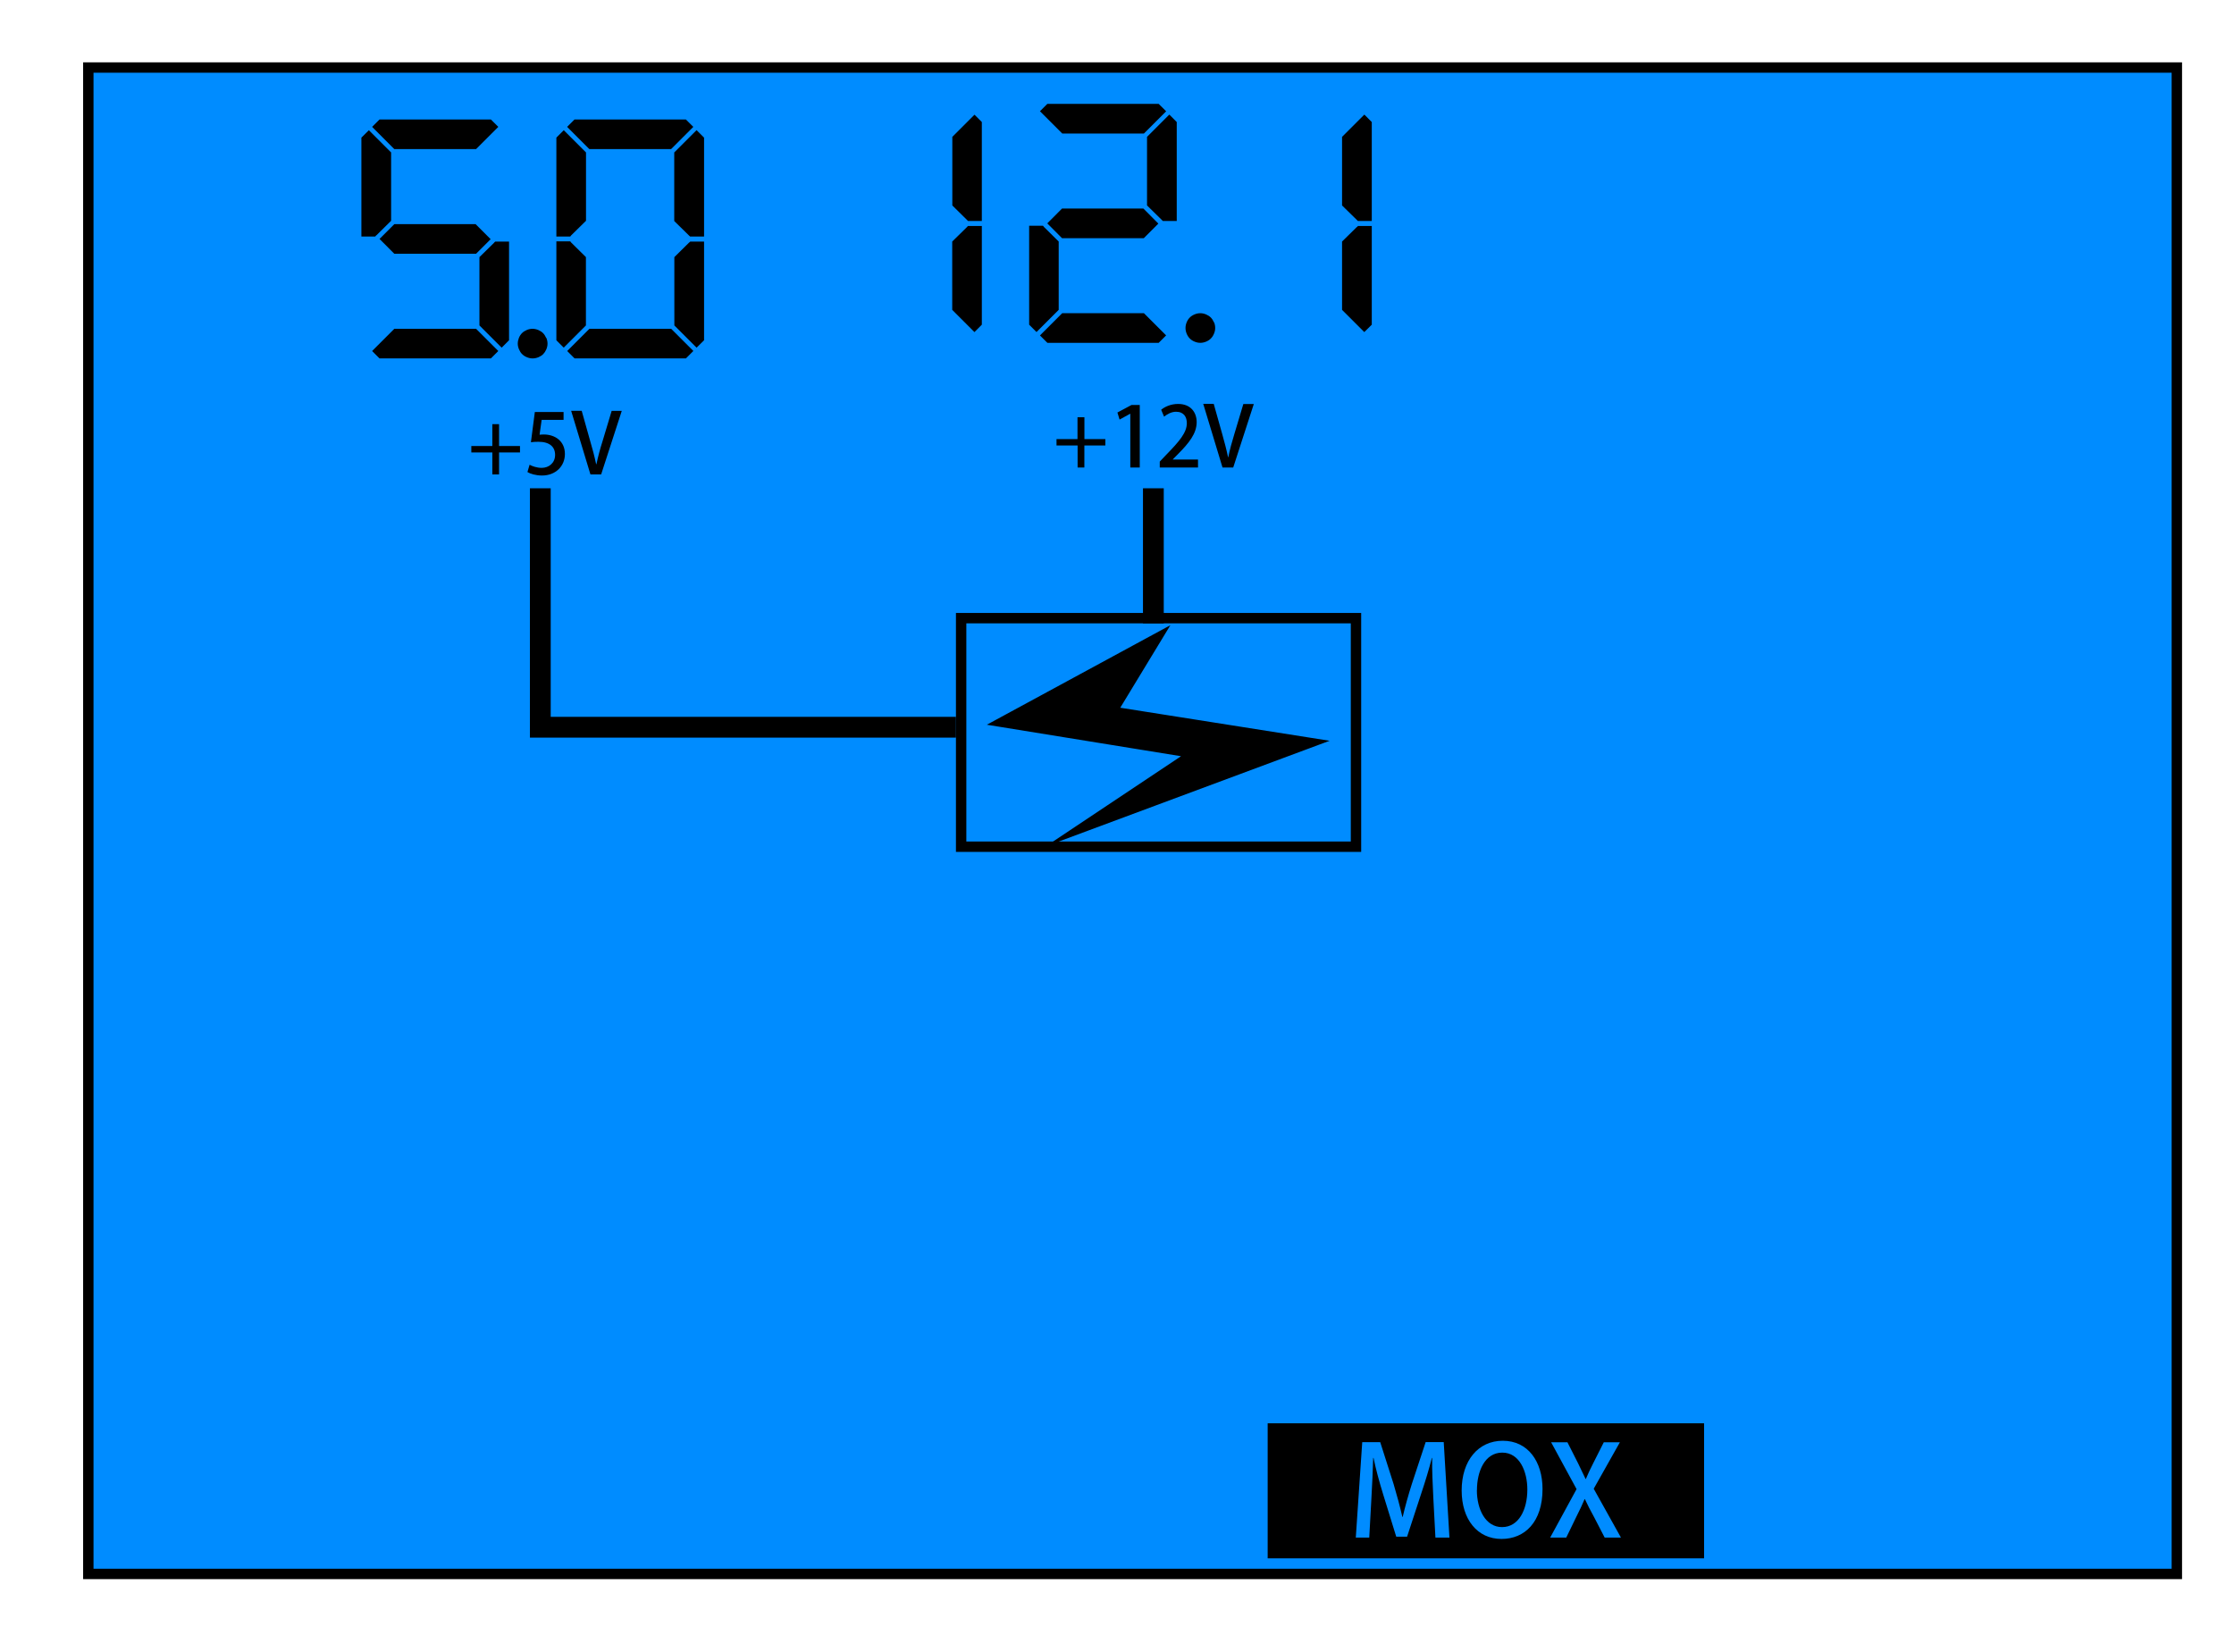
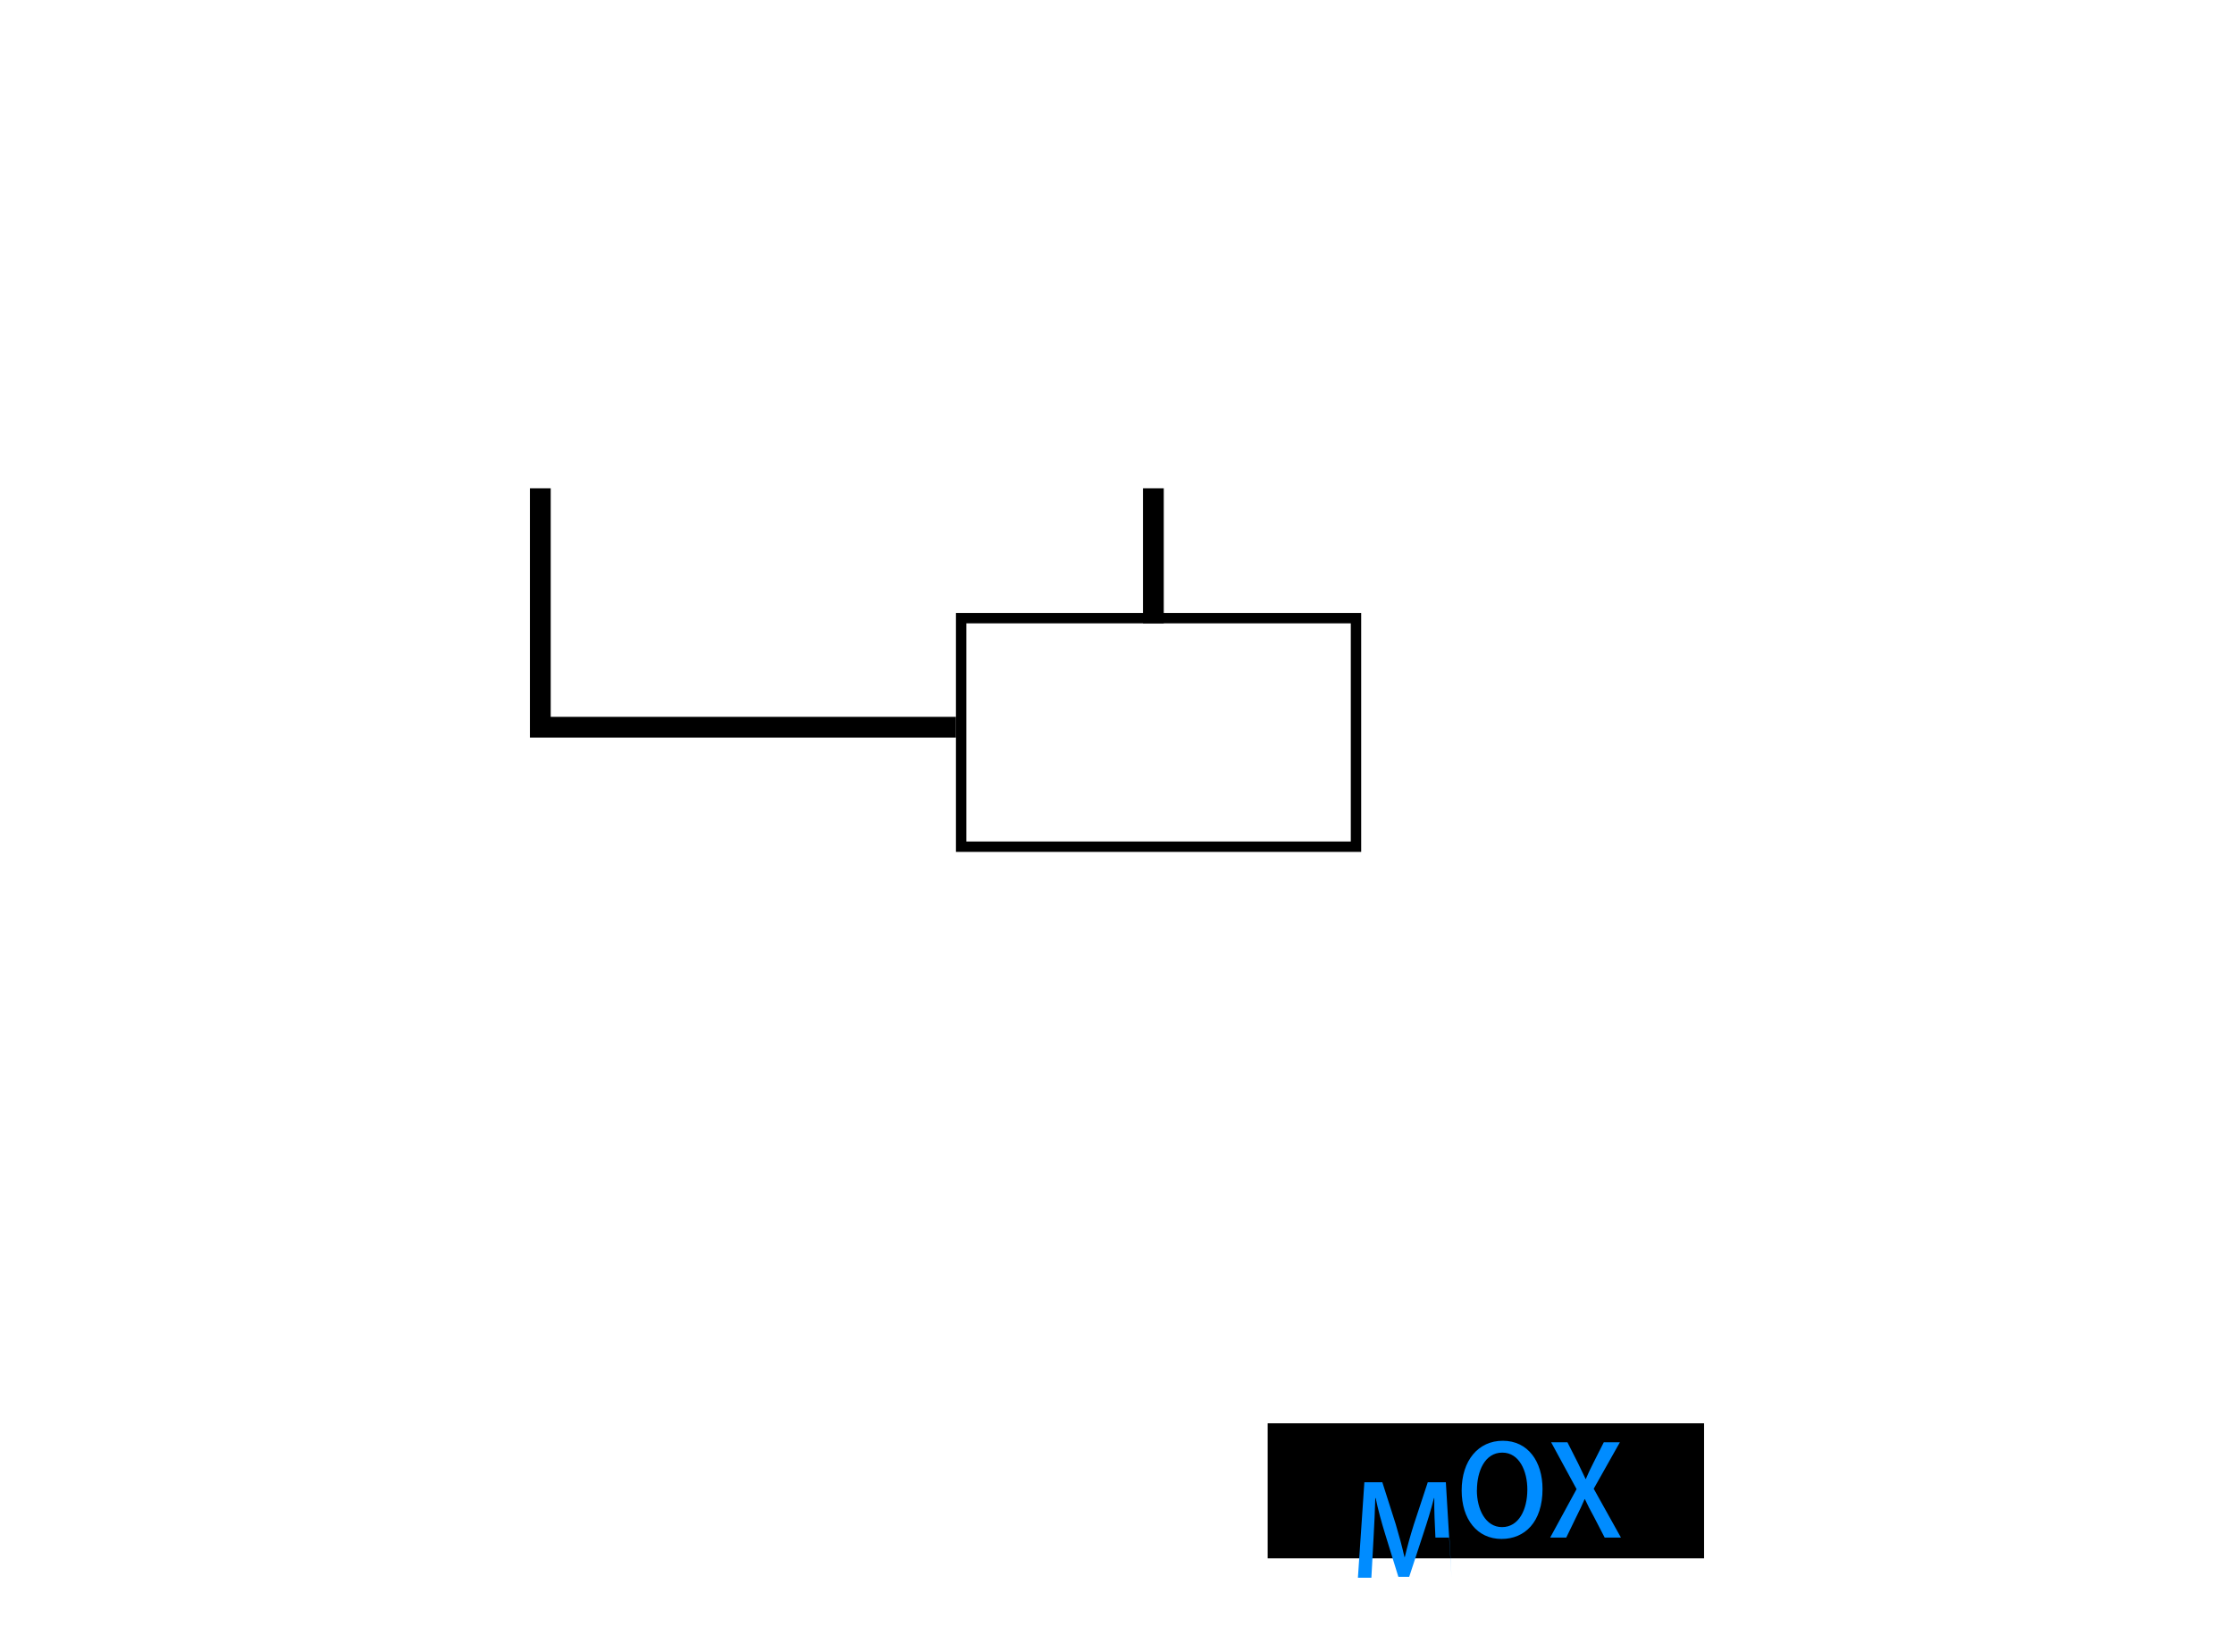
<svg xmlns="http://www.w3.org/2000/svg" width="215" height="159" viewBox="0 0 215 159">
-   <path fill="#008CFF" stroke="#000" stroke-miterlimit="10" d="M8.5 6.5h201v145H8.5z" />
  <path stroke="#000" stroke-miterlimit="10" d="M122.5 137.5h41v12h-41z" />
-   <path fill="#008CFF" d="M139.488 148h-1.343l-.204-3.862c-.06-1.247-.13-2.662-.11-3.802h-.03c-.272 1.08-.632 2.255-1.02 3.418l-1.364 4.162h-1.043l-1.26-4.078c-.37-1.2-.697-2.398-.925-3.502h-.035c-.026 1.14-.1 2.59-.17 3.874l-.207 3.79h-1.296l.62-9.187h1.73l1.29 4.04c.335 1.13.61 2.148.84 3.155h.035c.23-.983.518-2.026.878-3.166l1.33-4.03h1.74l.55 9.188zm8.965-4.678c0 3.19-1.715 4.81-3.945 4.81-2.34 0-3.838-1.895-3.838-4.665 0-2.89 1.606-4.786 3.957-4.786 2.436 0 3.826 2.01 3.826 4.65zm-6.32.11c0 1.857.84 3.56 2.422 3.56 1.607 0 2.436-1.666 2.436-3.62 0-1.752-.76-3.55-2.41-3.55-1.69-.002-2.44 1.81-2.44 3.61zm13.87 4.568h-1.57l-1.01-1.955c-.384-.695-.636-1.188-.89-1.74h-.033c-.23.553-.468 1.045-.816 1.74l-.948 1.955h-1.547l2.54-4.665-2.45-4.51h1.57l1.02 2.015c.27.552.49 1.008.73 1.523h.02c.24-.563.44-.983.72-1.535l1.01-2.003h1.55l-2.52 4.474L156 148z" />
+   <path fill="#008CFF" d="M139.488 148h-1.343c-.06-1.247-.13-2.662-.11-3.802h-.03c-.272 1.08-.632 2.255-1.02 3.418l-1.364 4.162h-1.043l-1.26-4.078c-.37-1.2-.697-2.398-.925-3.502h-.035c-.026 1.14-.1 2.59-.17 3.874l-.207 3.79h-1.296l.62-9.187h1.73l1.29 4.04c.335 1.13.61 2.148.84 3.155h.035c.23-.983.518-2.026.878-3.166l1.33-4.03h1.74l.55 9.188zm8.965-4.678c0 3.19-1.715 4.81-3.945 4.81-2.34 0-3.838-1.895-3.838-4.665 0-2.89 1.606-4.786 3.957-4.786 2.436 0 3.826 2.01 3.826 4.65zm-6.32.11c0 1.857.84 3.56 2.422 3.56 1.607 0 2.436-1.666 2.436-3.62 0-1.752-.76-3.55-2.41-3.55-1.69-.002-2.44 1.81-2.44 3.61zm13.87 4.568h-1.57l-1.01-1.955c-.384-.695-.636-1.188-.89-1.74h-.033c-.23.553-.468 1.045-.816 1.74l-.948 1.955h-1.547l2.54-4.665-2.45-4.51h1.57l1.02 2.015c.27.552.49 1.008.73 1.523h.02c.24-.563.44-.983.72-1.535l1.01-2.003h1.55l-2.52 4.474L156 148z" />
  <g stroke="#000" stroke-miterlimit="10">
-     <path d="M111.25 61.5l-14.75 8 18.5 3-10.5 7 21.5-8-19-3z" />
    <path fill="none" d="M92.5 59.5h38v22h-38z" />
  </g>
  <path fill="none" stroke="#000" stroke-width="2" stroke-miterlimit="10" d="M111 60V47M92 70H52V47" />
-   <path d="M47.383 40.83h.647v2.102h2.015v.616H48.03v2.12h-.647v-2.12H45.36v-.616h2.023V40.83zm6.855-1.184v.768h-2.11l-.2 1.43c.12-.007.23-.023.4-.023 1.094 0 2.038.64 2.038 1.88 0 1.16-.887 2.07-2.2 2.07-.59 0-1.126-.16-1.406-.333l.208-.704c.24.134.68.3 1.167.3.68 0 1.287-.464 1.287-1.25 0-.773-.528-1.26-1.6-1.26-.303 0-.527.013-.727.045l.376-2.91h2.77zm5.6-.096l-1.984 6.117h-1.03l-1.856-6.125h1.015l.808 2.878c.23.775.43 1.527.58 2.263h.03c.15-.728.36-1.503.6-2.255l.865-2.878h.99zm43.88.613h.646v2.103h2.015v.616h-2.02V45h-.65v-2.12h-2.03v-.615h2.02v-2.102zM108.78 45v-5.173h-.016l-1.016.56-.207-.68 1.36-.728h.79V45h-.9zm6.495 0h-3.66v-.568l.63-.664c1.27-1.303 1.976-2.135 1.976-3.038 0-.584-.28-1.096-1.04-1.096-.46 0-.87.248-1.15.472l-.28-.664c.37-.304.95-.56 1.63-.56 1.24 0 1.787.84 1.787 1.75 0 1.105-.752 2.024-1.8 3.08l-.495.503v.016h2.423V45zm5.393-6.117L118.685 45h-1.03l-1.856-6.125h1.01l.81 2.878c.22.775.42 1.527.57 2.263h.02c.14-.728.36-1.503.59-2.255l.86-2.87h.99zM36.203 22.655l-.092.115h-1.33v-9.522l.72-.713 2.14 2.14v6.577l-1.42 1.403zm-.39-10.442l.712-.713h10.718l.713.713-2.14 2.14H37.95l-2.137-2.14zm12.143 21.574l-.713.713H36.525l-.713-.713 2.14-2.14h7.865l2.14 2.14zM45.77 21.574l1.45 1.45-1.403 1.402H37.95L36.526 23l1.426-1.426h7.82zm1.795 1.77l.092-.09h1.334v9.498l-.71.713-2.14-2.14V24.75l1.43-1.403zm5.015 9.178c.076.184.114.368.114.552 0 .184-.038.368-.115.552-.08.184-.18.337-.3.46s-.28.223-.46.3c-.19.076-.37.114-.56.114s-.37-.038-.55-.115c-.19-.076-.34-.176-.46-.3-.13-.122-.22-.275-.3-.46-.08-.183-.12-.367-.12-.55 0-.185.04-.37.11-.553.077-.184.176-.337.3-.46s.275-.222.46-.3c.183-.076.367-.114.55-.114s.37.04.553.115c.182.077.335.176.46.3.12.122.22.275.3.46zm2.39-9.867l-.09.115h-1.335v-9.522l.713-.713 2.14 2.14v6.577l-1.427 1.403zm-.712 10.81l-.713-.713V23.23h1.334l.09.115 1.42 1.403v6.578l-2.14 2.14zm.322-21.252l.713-.713H66.01l.714.713-2.14 2.14H56.72l-2.14-2.14zm12.144 21.574l-.713.713H55.3l-.713-.713 2.14-2.14h7.866l2.14 2.14zm.322-21.252l.713.713v9.522h-1.34l-.1-.092-1.43-1.403v-6.6l2.14-2.14zm-.713 10.81l.092-.092h1.334v9.5l-.72.712-2.14-2.14V24.75l1.42-1.403zm27.445-12.31l.713.713v9.522h-1.33l-.09-.092-1.42-1.403v-6.6l2.14-2.14zm-.713 10.81l.092-.092h1.334v9.5l-.71.712-2.14-2.14V23.25l1.43-1.403zm6.693 10.12l-.713-.713V21.73h1.334l.09.115 1.42 1.403v6.578l-2.14 2.14zm.32-21.252l.715-.713h10.718l.72.713-2.14 2.14h-7.86l-2.14-2.14zm12.146 21.574l-.713.713H100.8l-.714-.713 2.14-2.14h7.866l2.14 2.14zm-2.185-12.213l1.44 1.45-1.4 1.402h-7.87l-1.42-1.426 1.42-1.426h7.82zm2.5-9.04l.71.714v9.522h-1.34l-.09-.092-1.43-1.403v-6.6l2.14-2.14zm4.3 19.988c.08.184.11.368.11.552 0 .184-.04.368-.12.552-.076.184-.176.337-.3.46-.12.123-.274.223-.46.3-.183.076-.367.114-.55.114s-.37-.038-.553-.115c-.185-.076-.337-.176-.46-.3-.123-.122-.223-.275-.3-.46-.076-.183-.114-.367-.114-.55 0-.185.036-.37.113-.553.075-.184.175-.337.3-.46.12-.123.273-.222.46-.3.182-.076.366-.114.55-.114s.37.04.552.115c.182.077.334.176.46.3.12.122.22.275.3.46zm14.47-19.987l.71.713v9.522h-1.34l-.09-.092-1.43-1.403v-6.6l2.14-2.14zm-.71 10.81l.09-.092h1.33v9.5l-.72.712-2.14-2.14V23.25l1.427-1.403z" />
</svg>